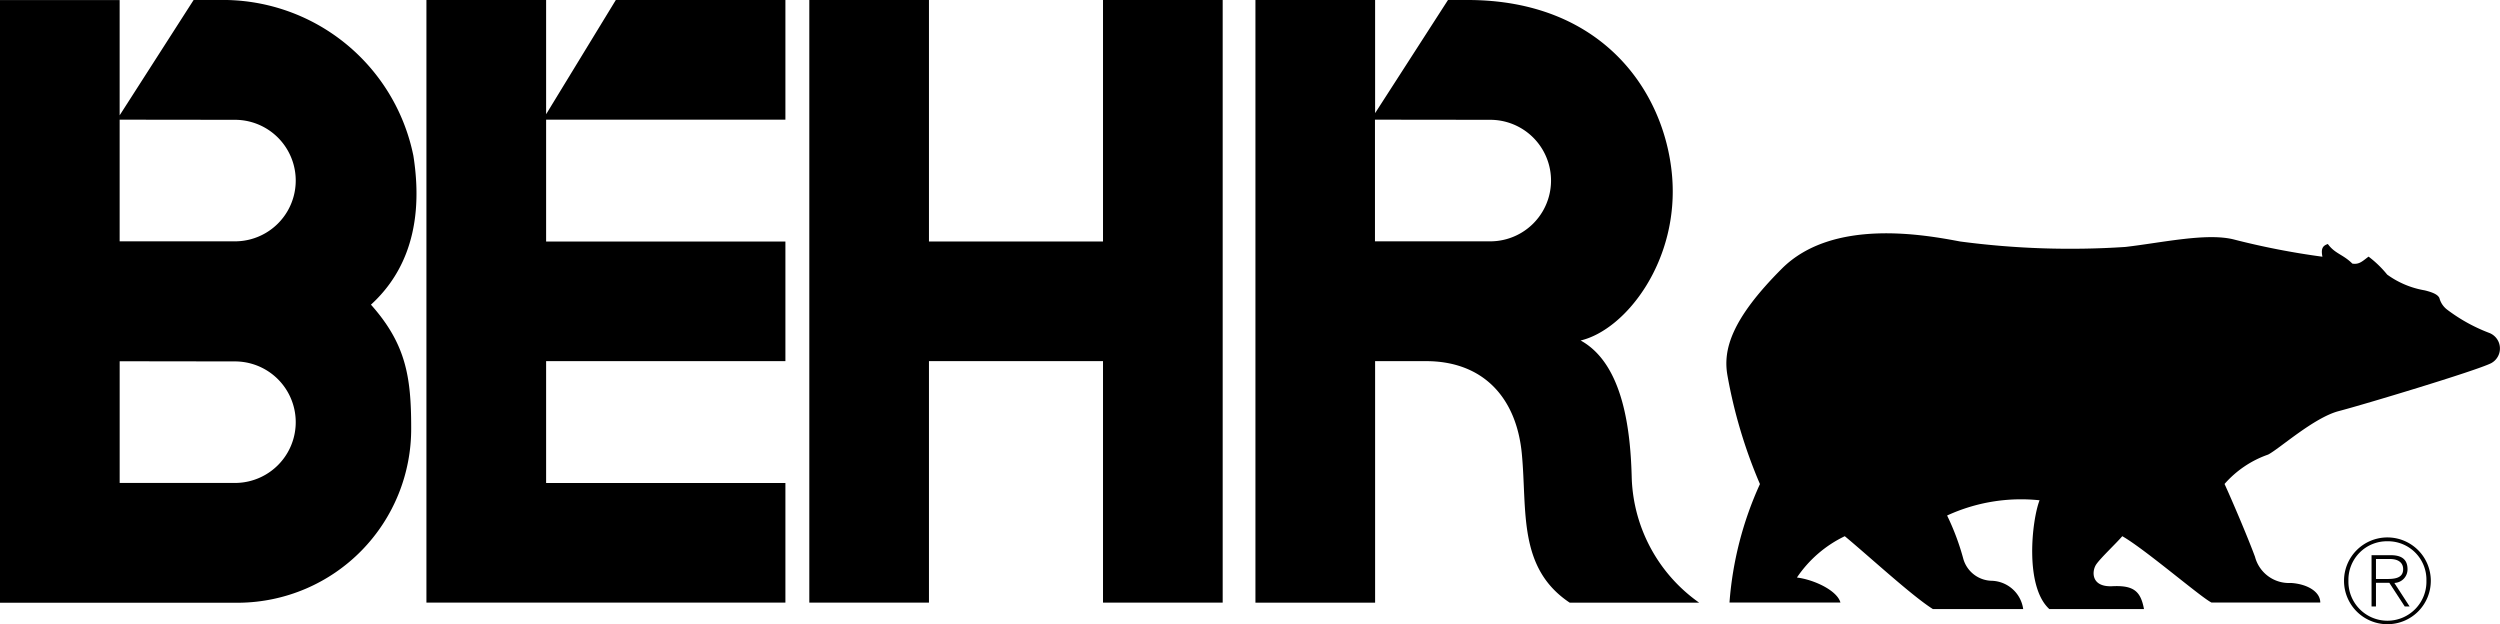
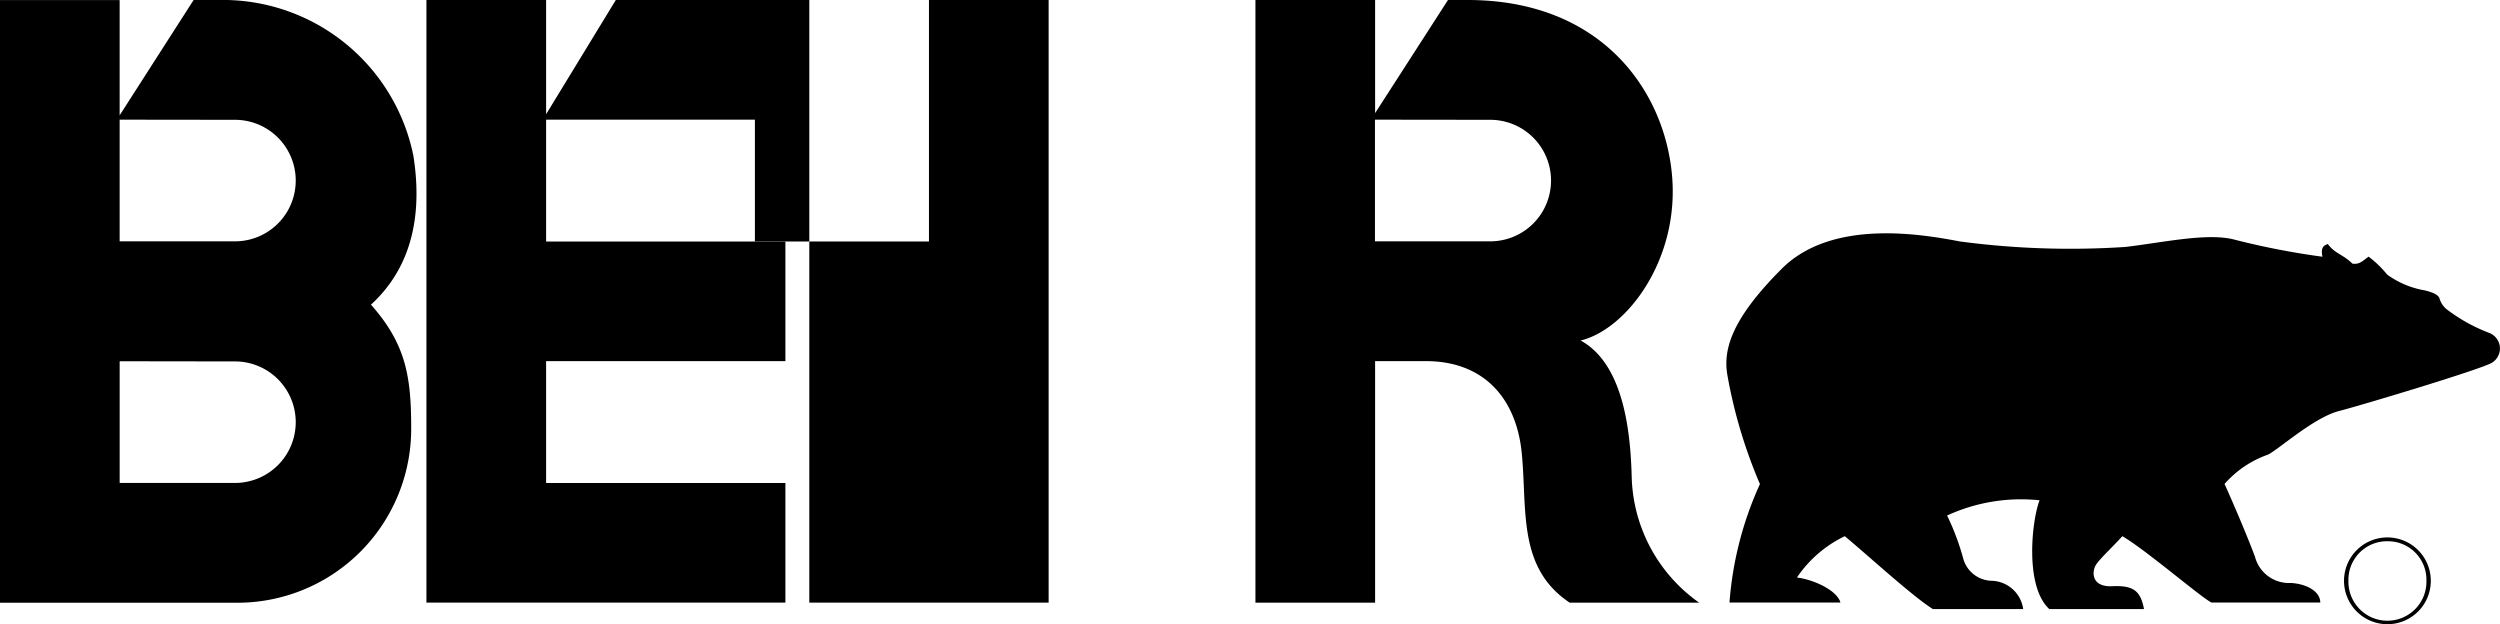
<svg xmlns="http://www.w3.org/2000/svg" width="107.61" height="26.87" viewBox="0 0 107.61 26.87">
  <g id="Group_55" data-name="Group 55" transform="translate(-1848.928 -3668.821)">
    <g id="Group_54" data-name="Group 54">
-       <path id="Path_61" data-name="Path 61" d="M1883.764,3668.821v25.939h5.15v-10.395h7.492v10.395h5.151v-25.939h-5.151v10.395h-7.492v-10.395Z" fill-rule="evenodd" />
+       <path id="Path_61" data-name="Path 61" d="M1883.764,3668.821v25.939h5.15v-10.395v10.395h5.151v-25.939h-5.151v10.395h-7.492v-10.395Z" fill-rule="evenodd" />
      <path id="Path_62" data-name="Path 62" d="M1867.283,3668.821v25.939h15.452v-5.15h-10.3v-5.244h10.3v-5.15h-10.3v-5.244h10.3v-5.15h-7.3l-3,4.916v-4.916Z" fill-rule="evenodd" />
      <path id="Path_63" data-name="Path 63" d="M1948.894,3679.871a32.839,32.839,0,0,1-3.839-.749c-1.171-.28-3.043.141-4.636.328a35.975,35.975,0,0,1-7.116-.234c-1.5-.281-5.479-1.03-7.679,1.171s-2.529,3.511-2.341,4.588a21.307,21.307,0,0,0,1.4,4.682,14.936,14.936,0,0,0-1.311,5.1h4.776c-.14-.515-1.124-.983-1.873-1.077a5.187,5.187,0,0,1,2.06-1.779c1.124.936,2.9,2.575,3.793,3.137h3.886a1.41,1.41,0,0,0-1.358-1.218,1.3,1.3,0,0,1-1.217-.936,10.557,10.557,0,0,0-.7-1.873,7.609,7.609,0,0,1,3.98-.656c-.328.843-.656,3.7.421,4.683h4.074c-.141-.749-.422-1.03-1.358-.984s-.89-.655-.7-.936.843-.89,1.124-1.217c.983.562,3.371,2.622,3.84,2.856h4.682c0-.468-.562-.8-1.264-.843a1.511,1.511,0,0,1-1.545-1.124c-.328-.889-1.031-2.528-1.312-3.137a4.433,4.433,0,0,1,1.873-1.264c.468-.234,1.967-1.592,3.044-1.873s5.9-1.732,6.555-2.06a.718.718,0,0,0-.094-1.311,7.274,7.274,0,0,1-1.779-.983.92.92,0,0,1-.351-.515c-.07-.141-.258-.235-.632-.328a3.845,3.845,0,0,1-1.616-.679,4.562,4.562,0,0,0-.8-.773c-.257.188-.4.352-.7.3-.4-.4-.749-.422-1.053-.843-.211.07-.305.187-.235.538Z" fill-rule="evenodd" />
-       <path id="Path_64" data-name="Path 64" d="M1951.2,3692.883h.61c.264,0,.559.1.559.44,0,.385-.365.42-.7.42h-.47v.165h.575l.664,1.019h.21l-.659-1.014a.586.586,0,0,0,.569-.585c0-.4-.22-.609-.72-.609h-.829v2.208h.19v-2.044Z" fill-rule="evenodd" />
      <path id="Path_65" data-name="Path 65" d="M1951.693,3691.954a1.868,1.868,0,1,1-1.869,1.869,1.866,1.866,0,0,1,1.869-1.869l.005.165a1.658,1.658,0,0,0-1.684,1.7,1.679,1.679,0,1,0,3.357,0,1.655,1.655,0,0,0-1.673-1.7l-.005-.165Z" fill-rule="evenodd" />
      <path id="Path_66" data-name="Path 66" d="M1854.079,3679.209h4.963a2.615,2.615,0,0,0,0-5.231l-4.963-.006v-.188l3.183-4.963h1.078a8.37,8.37,0,0,1,8.381,6.7c.562,3.558-.749,5.431-1.826,6.414,1.5,1.686,1.732,3.091,1.732,5.291a7.481,7.481,0,0,1-7.4,7.539h-10.3v-25.94h5.151v10.388Zm0,10.4h4.963a2.615,2.615,0,0,0,0-5.231l-4.963-.007v5.238Z" fill-rule="evenodd" />
      <path id="Path_67" data-name="Path 67" d="M1908.112,3684.366h2.2c2.435,0,3.887,1.545,4.121,3.98s-.187,4.917,2.06,6.415h5.572a6.84,6.84,0,0,1-2.9-5.338c-.047-1.966-.328-4.916-2.2-5.946,1.967-.469,4.261-3.465,3.933-7.117s-3.043-7.539-8.8-7.539h-.843l-3.137,4.87v-4.87h-5.151v25.94h5.151v-10.4Zm0-10.394,4.963.006a2.615,2.615,0,1,1,0,5.231h-4.963v-5.237Z" fill-rule="evenodd" />
    </g>
  </g>
</svg>